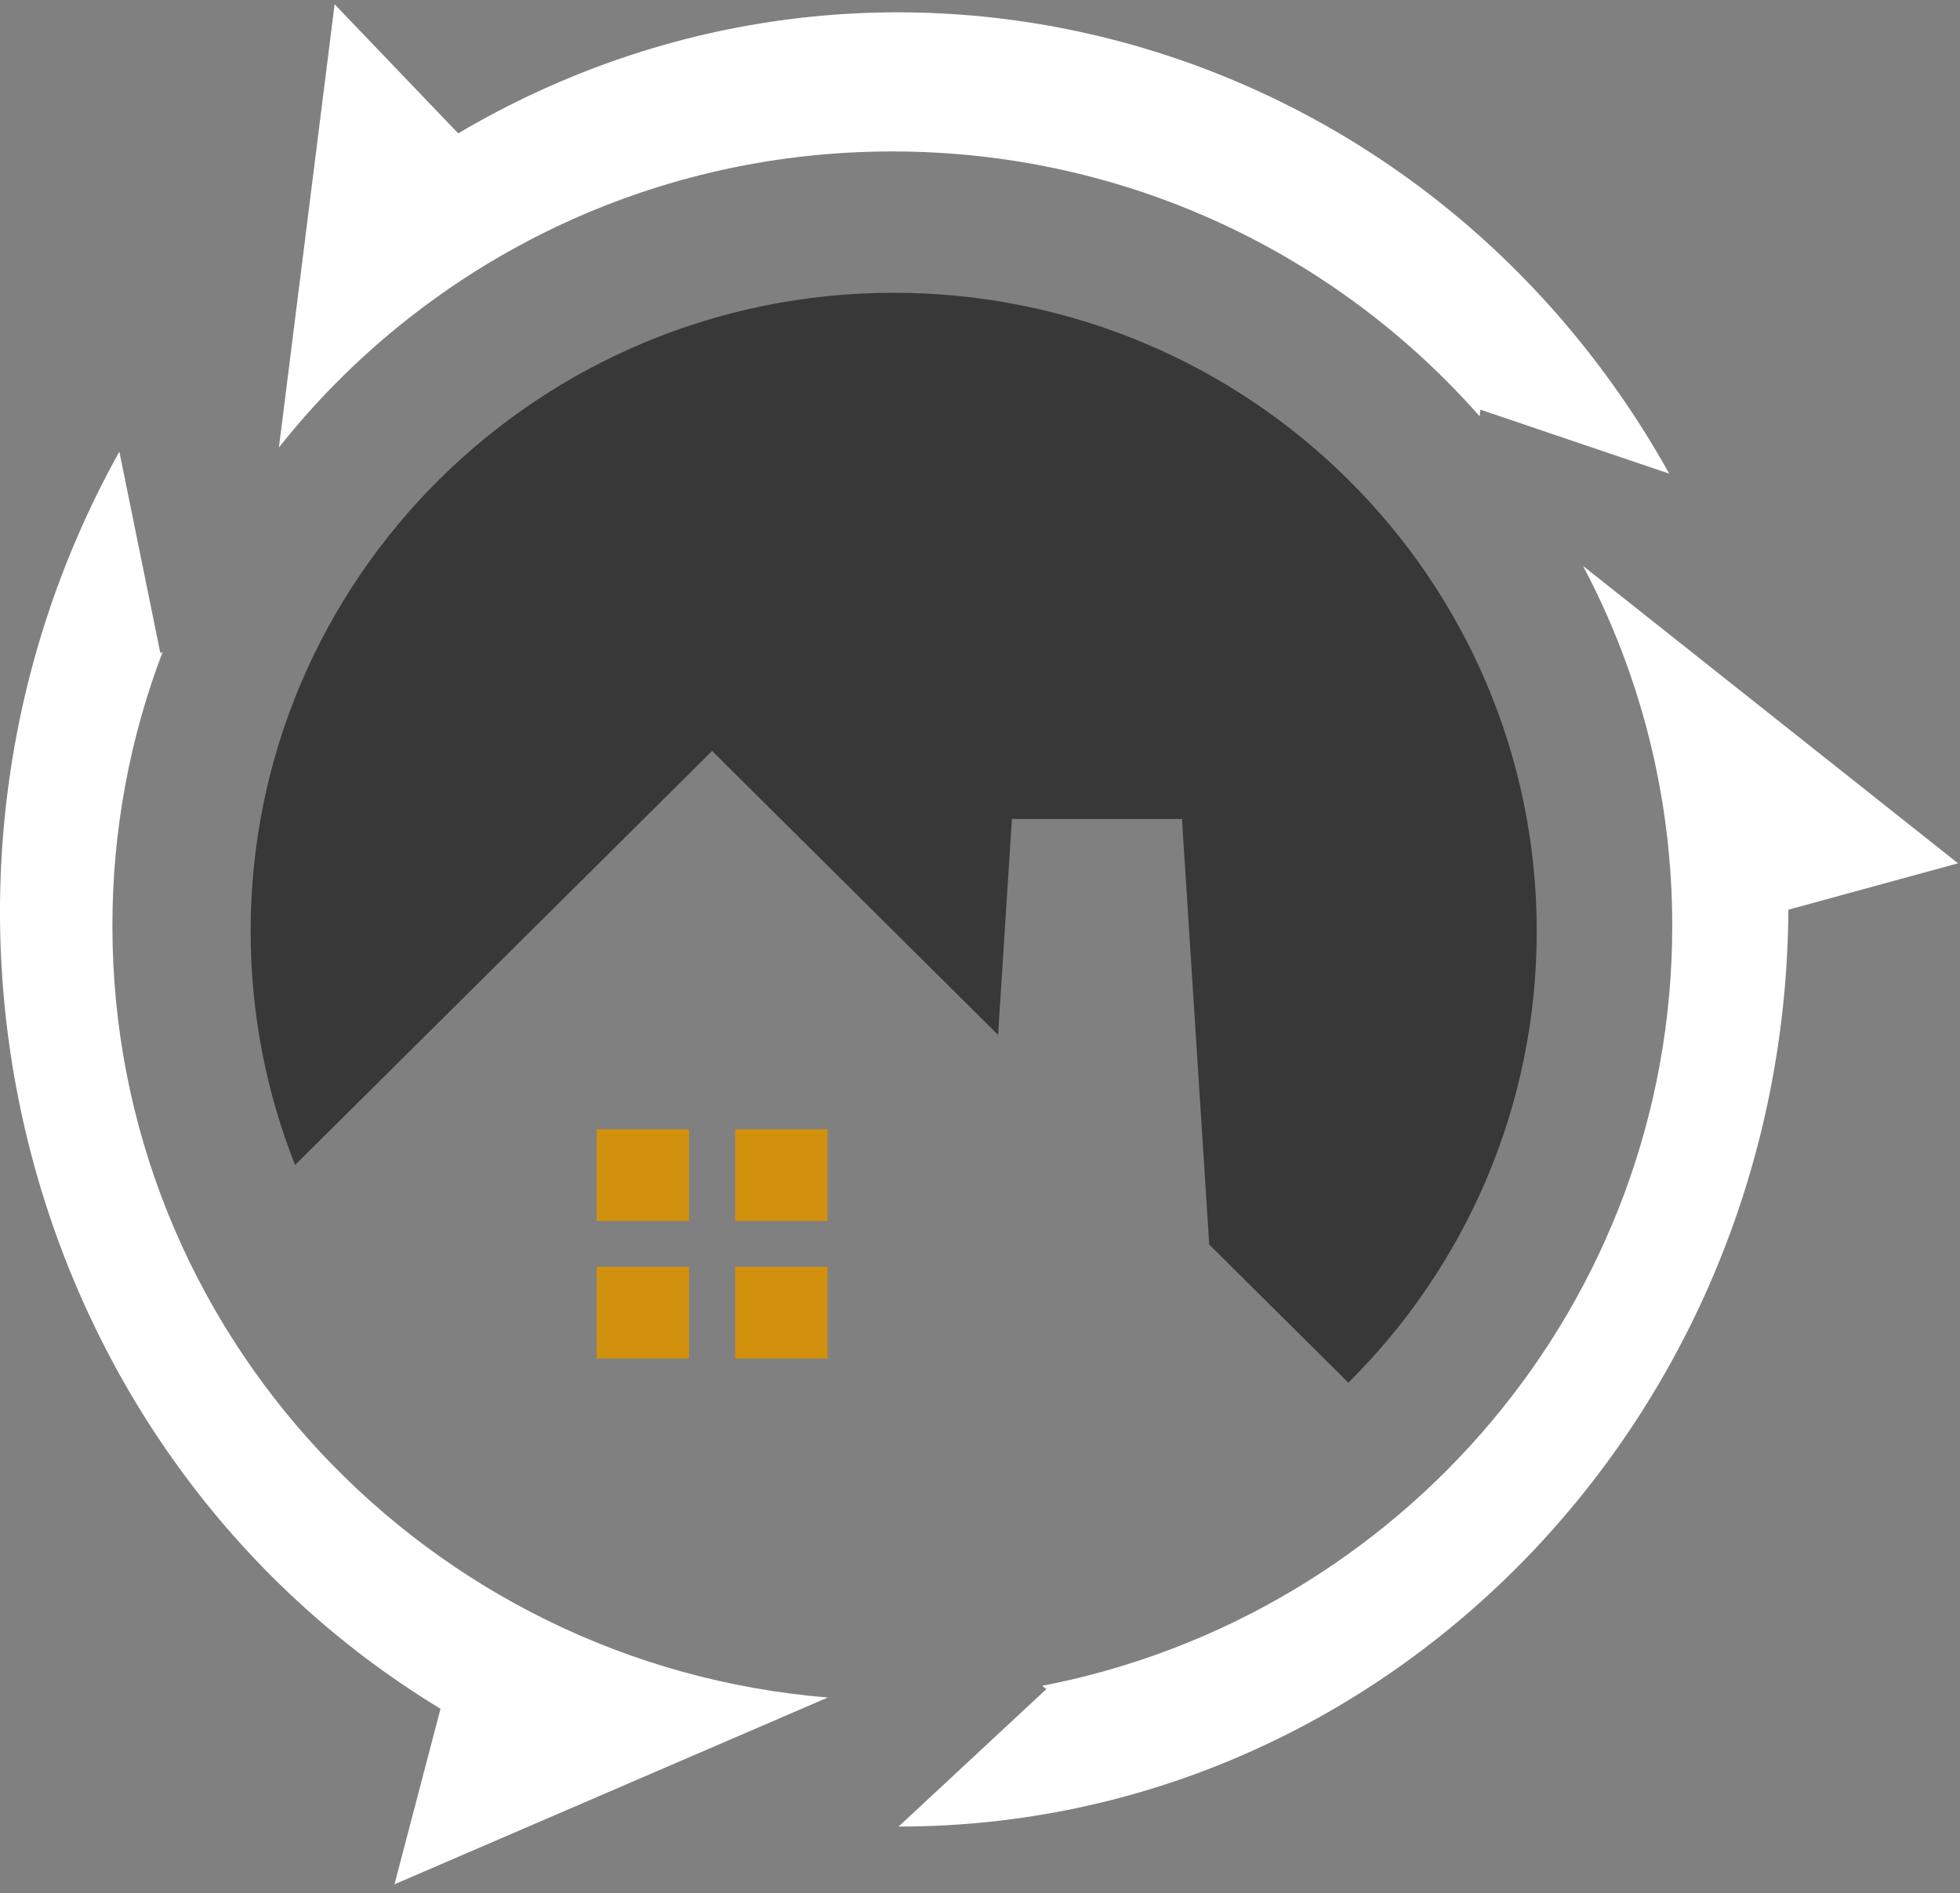
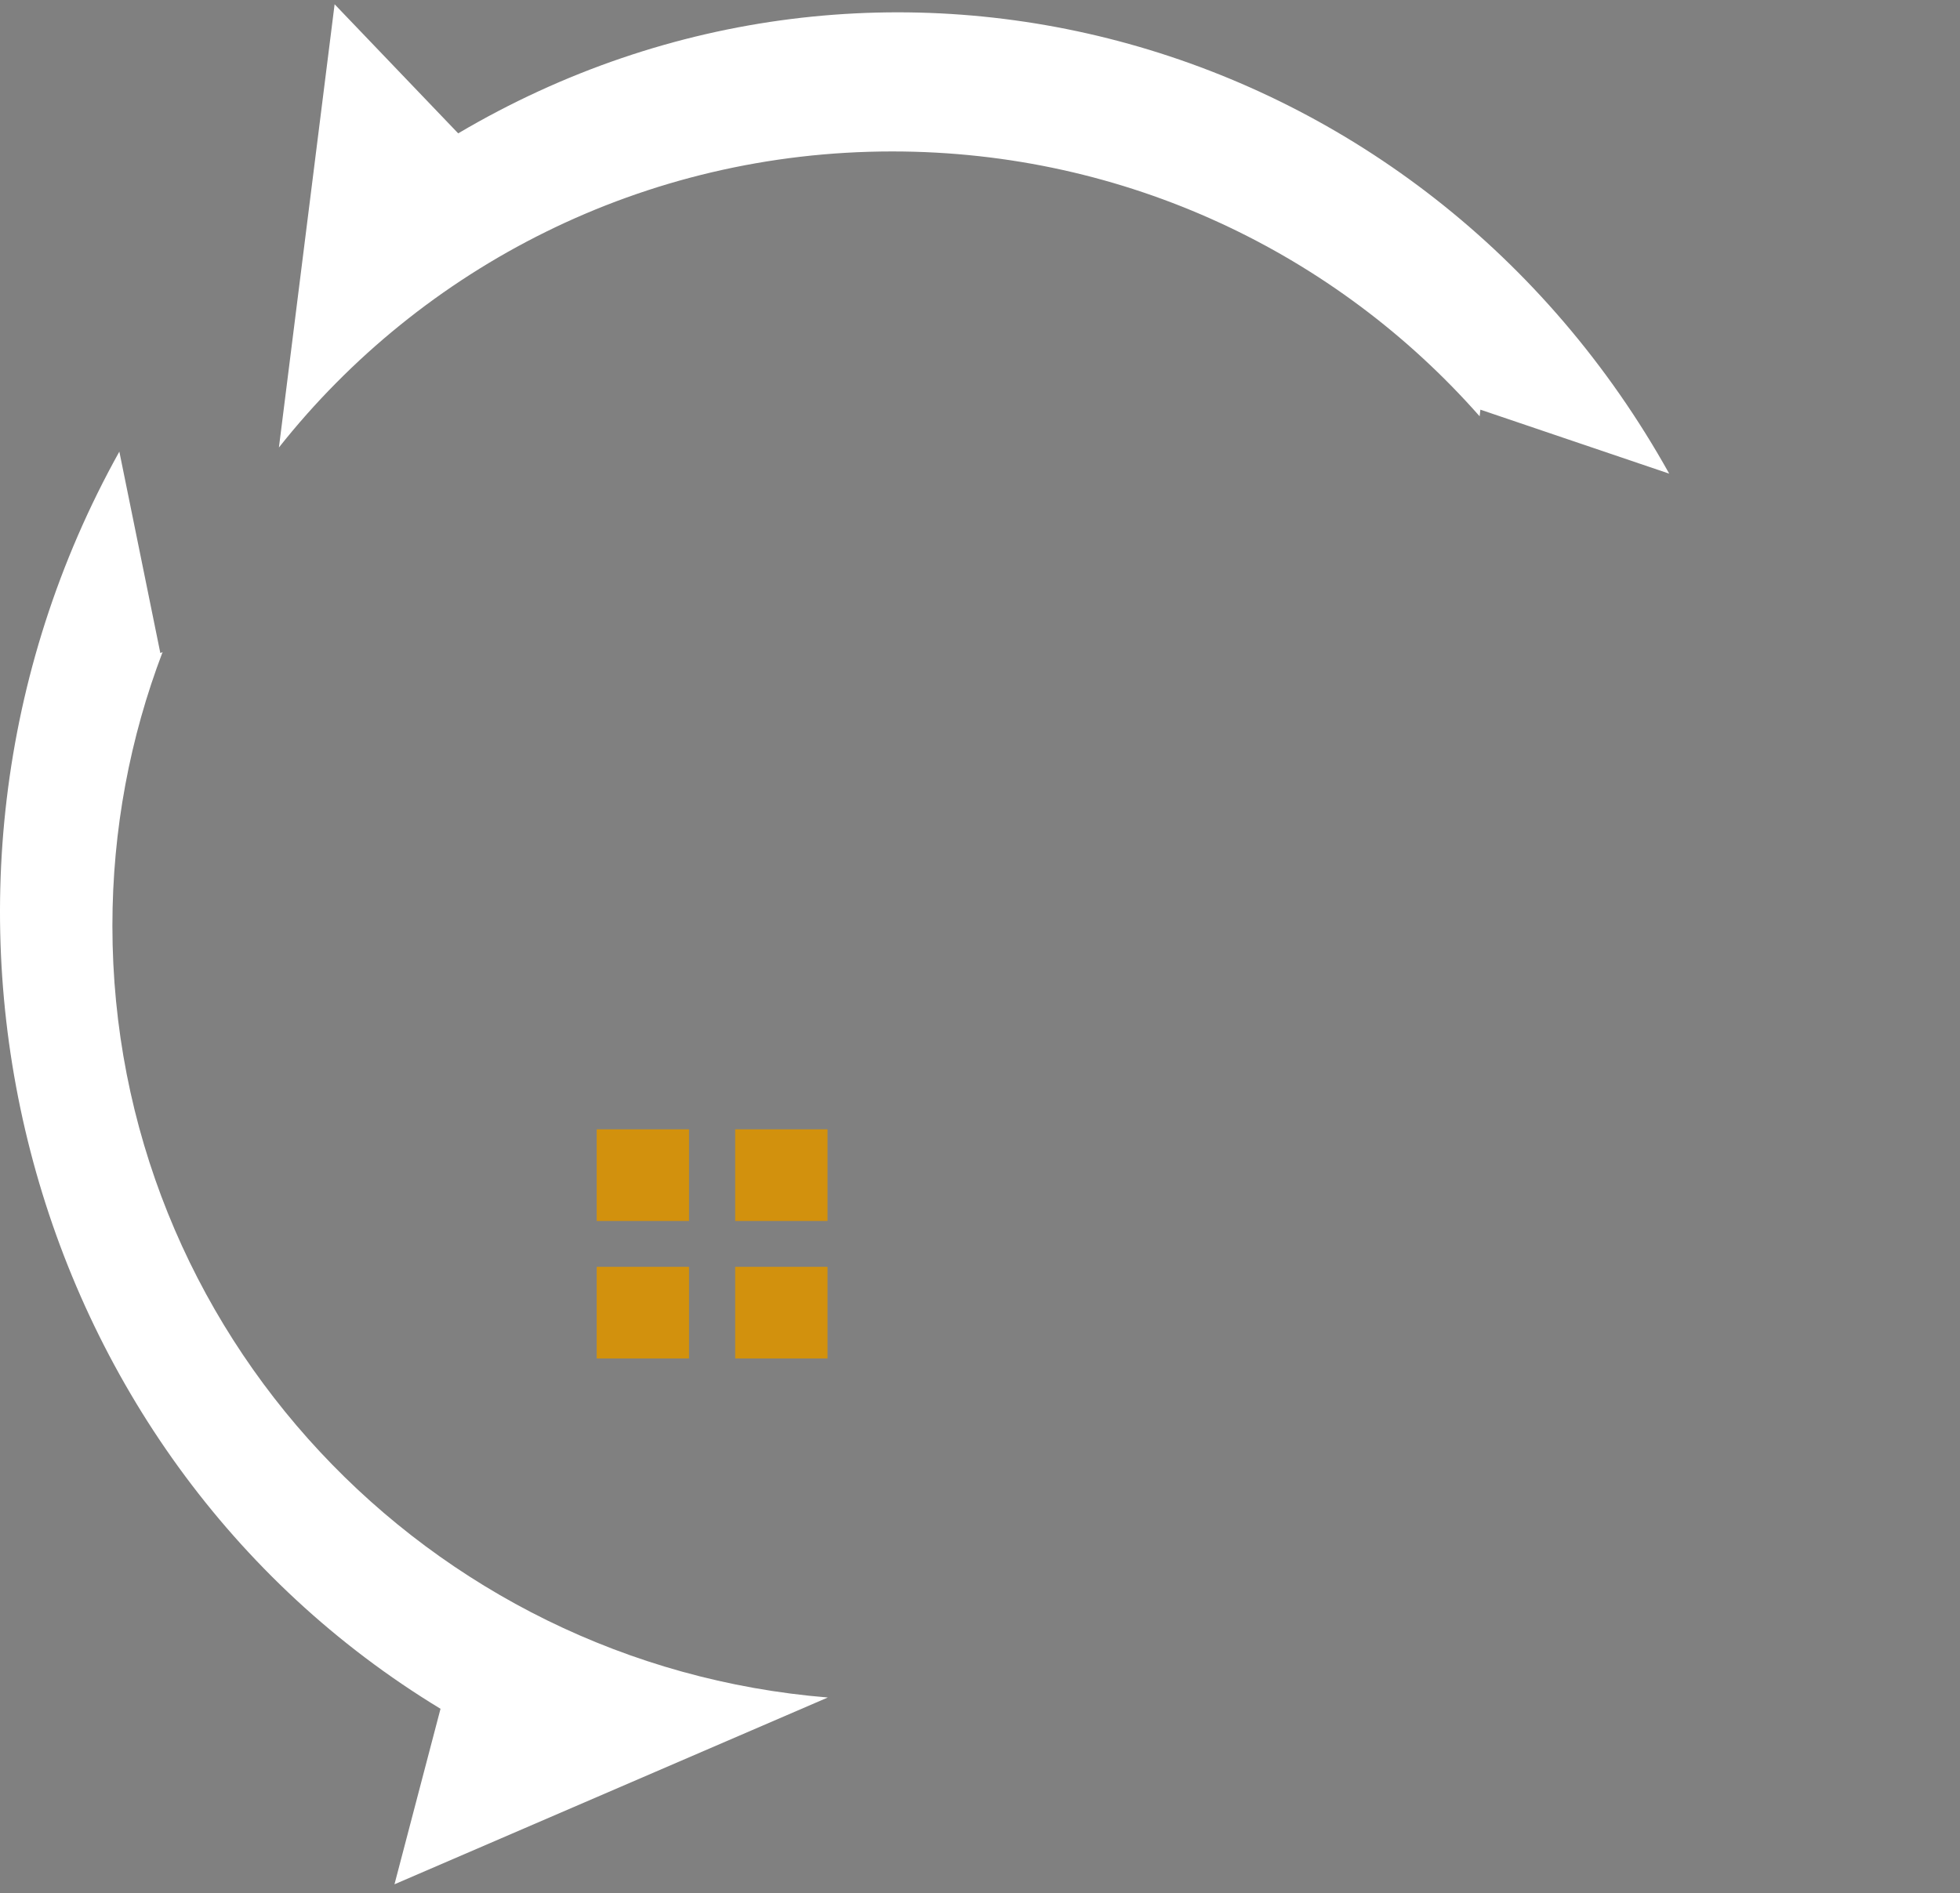
<svg xmlns="http://www.w3.org/2000/svg" width="118px" height="114px" viewBox="0 0 118 114" version="1.1">
  <rect x="0" y="0" width="118" height="114" fill="#808080" stroke="none" />
  <title>Page 1</title>
  <desc>Created with Sketch.</desc>
  <defs />
  <g id="Page-1" stroke="none" stroke-width="1" fill="none" fill-rule="evenodd">
    <g id="HOMEPAGE" transform="translate(-374, -825)">
      <g id="pushers" transform="translate(300, 755)">
        <g id="Page-1" transform="translate(74, 70)">
-           <path d="M60.088,62.316 L60.921,49.315 L71.158,49.315 L72.801,74.941 L81.178,83.26 C88.184,76.303 92.518,66.691 92.518,56.075 C92.518,34.842 75.185,17.63 53.803,17.63 C32.422,17.63 15.089,34.842 15.089,56.075 C15.089,61.043 16.038,65.792 17.766,70.151 L42.872,45.22 L60.088,62.316 Z" id="Fill-3" fill="#393838" />
          <polygon id="Fill-1" fill="#D2910D" points="44.261 73.522 49.82 73.522 49.82 68.003 44.261 68.003" />
          <polygon id="Fill-2" fill="#D2910D" points="44.261 81.803 49.82 81.803 49.82 76.283 44.261 76.283" />
          <polygon id="Fill-5" fill="#D2910D" points="35.924 81.803 41.482 81.803 41.482 76.283 35.924 76.283" />
          <polygon id="Fill-7" fill="#D2910D" points="35.924 73.522 41.482 73.522 41.482 68.003 35.924 68.003" />
          <path d="M6.767,55.747 C6.767,49.943 7.838,44.388 9.789,39.263 L9.653,39.324 L7.185,27.195 C-0.209,40.475 -1.715,55.608 1.835,69.336 C5.358,82.97 13.863,95.216 26.521,102.895 L23.749,113.464 L49.838,102.216 C25.723,100.255 6.767,80.2 6.767,55.747" id="Fill-8" fill="#FFFFFF" />
          <path d="M53.722,9.119 C67.824,9.119 80.473,15.294 89.08,25.068 L89.125,24.668 L100.493,28.521 C93.094,15.238 81.206,6.324 67.964,2.644 C54.814,-1.009 40.332,0.504 27.585,8.03 L20.145,0.257 L16.792,26.946 C25.389,16.091 38.735,9.119 53.722,9.119" id="Fill-9" fill="#FFFFFF" />
-           <path d="M95.304,34.076 C98.733,40.551 100.676,47.923 100.676,55.747 C100.676,78.435 84.358,97.335 62.742,101.512 L62.997,101.708 L54.098,109.988 C68.891,109.988 82.282,103.772 91.978,93.724 C101.604,83.743 107.582,69.983 107.667,54.778 L117.881,51.984 L95.304,34.076 Z" id="Fill-10" fill="#FFFFFF" />
        </g>
      </g>
    </g>
  </g>
</svg>